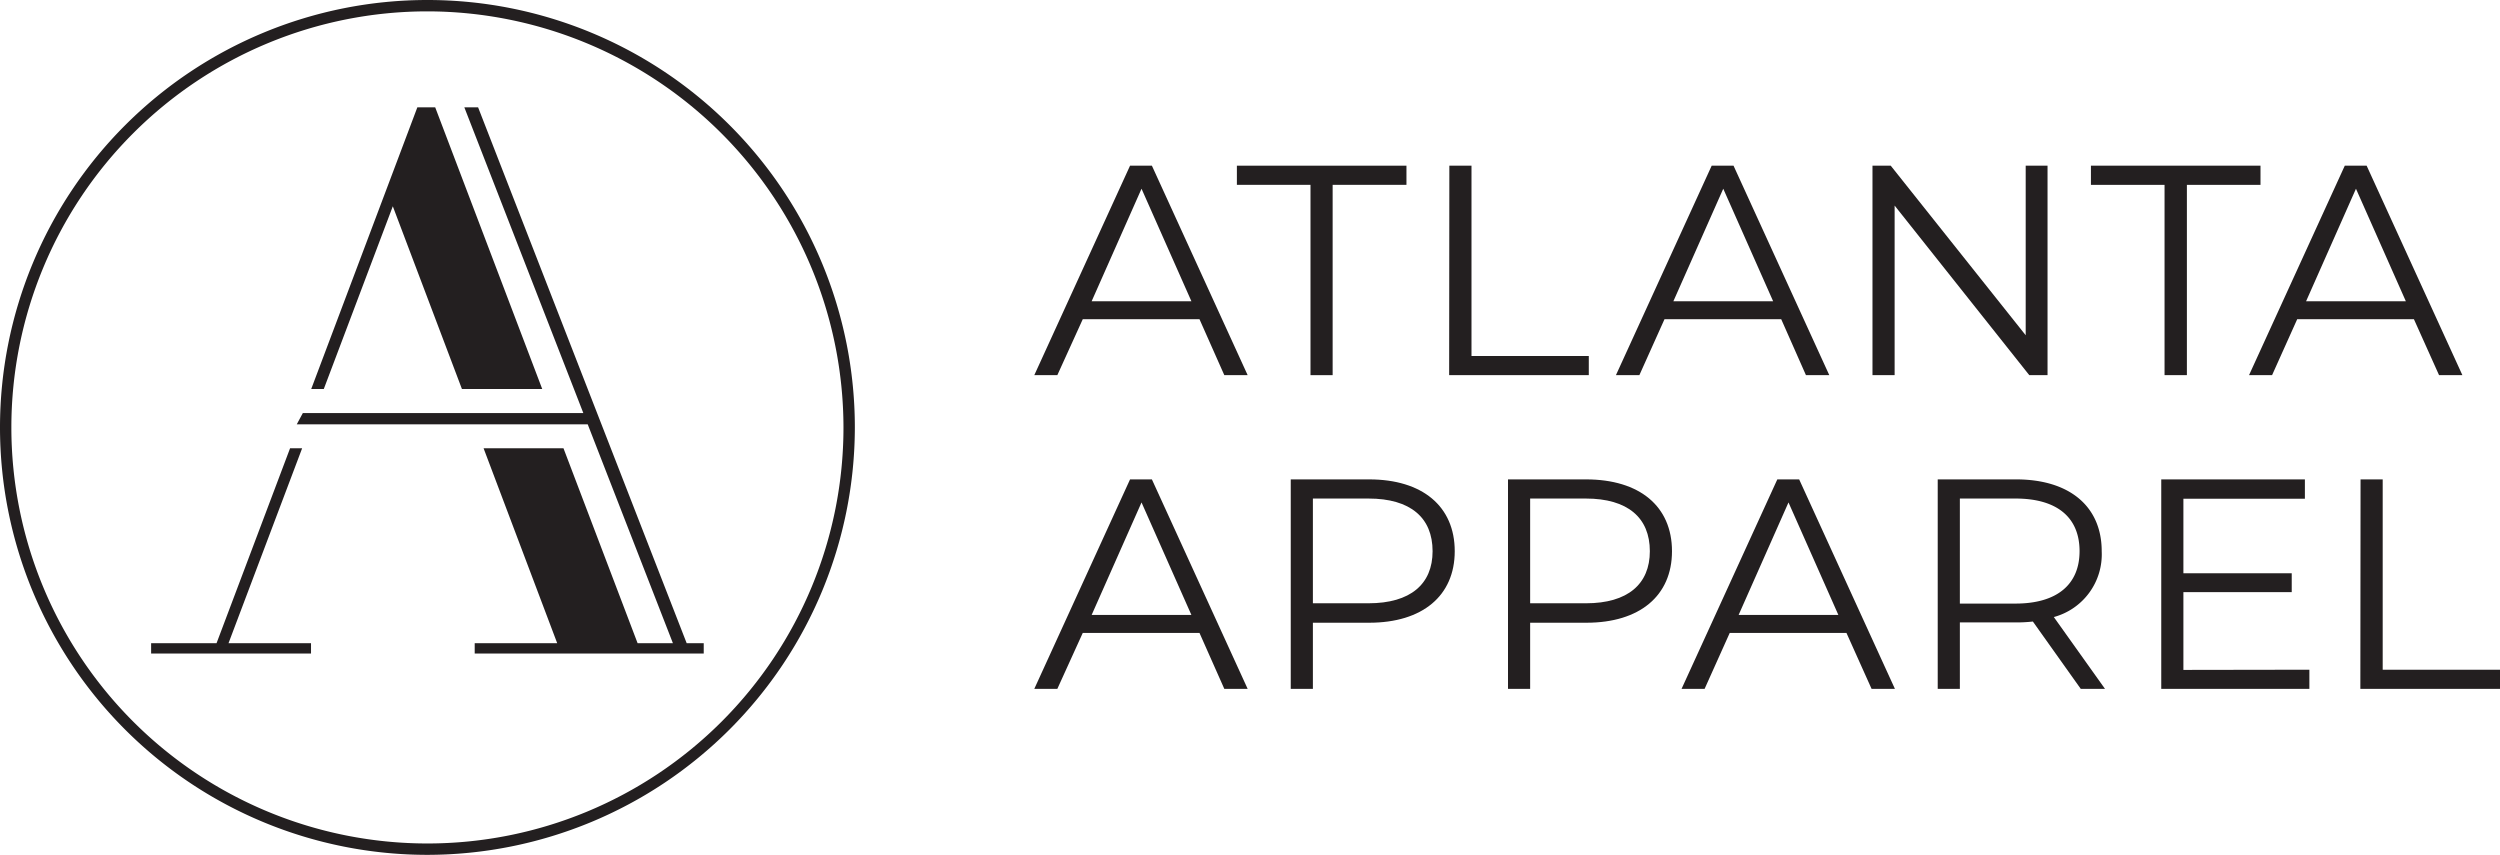
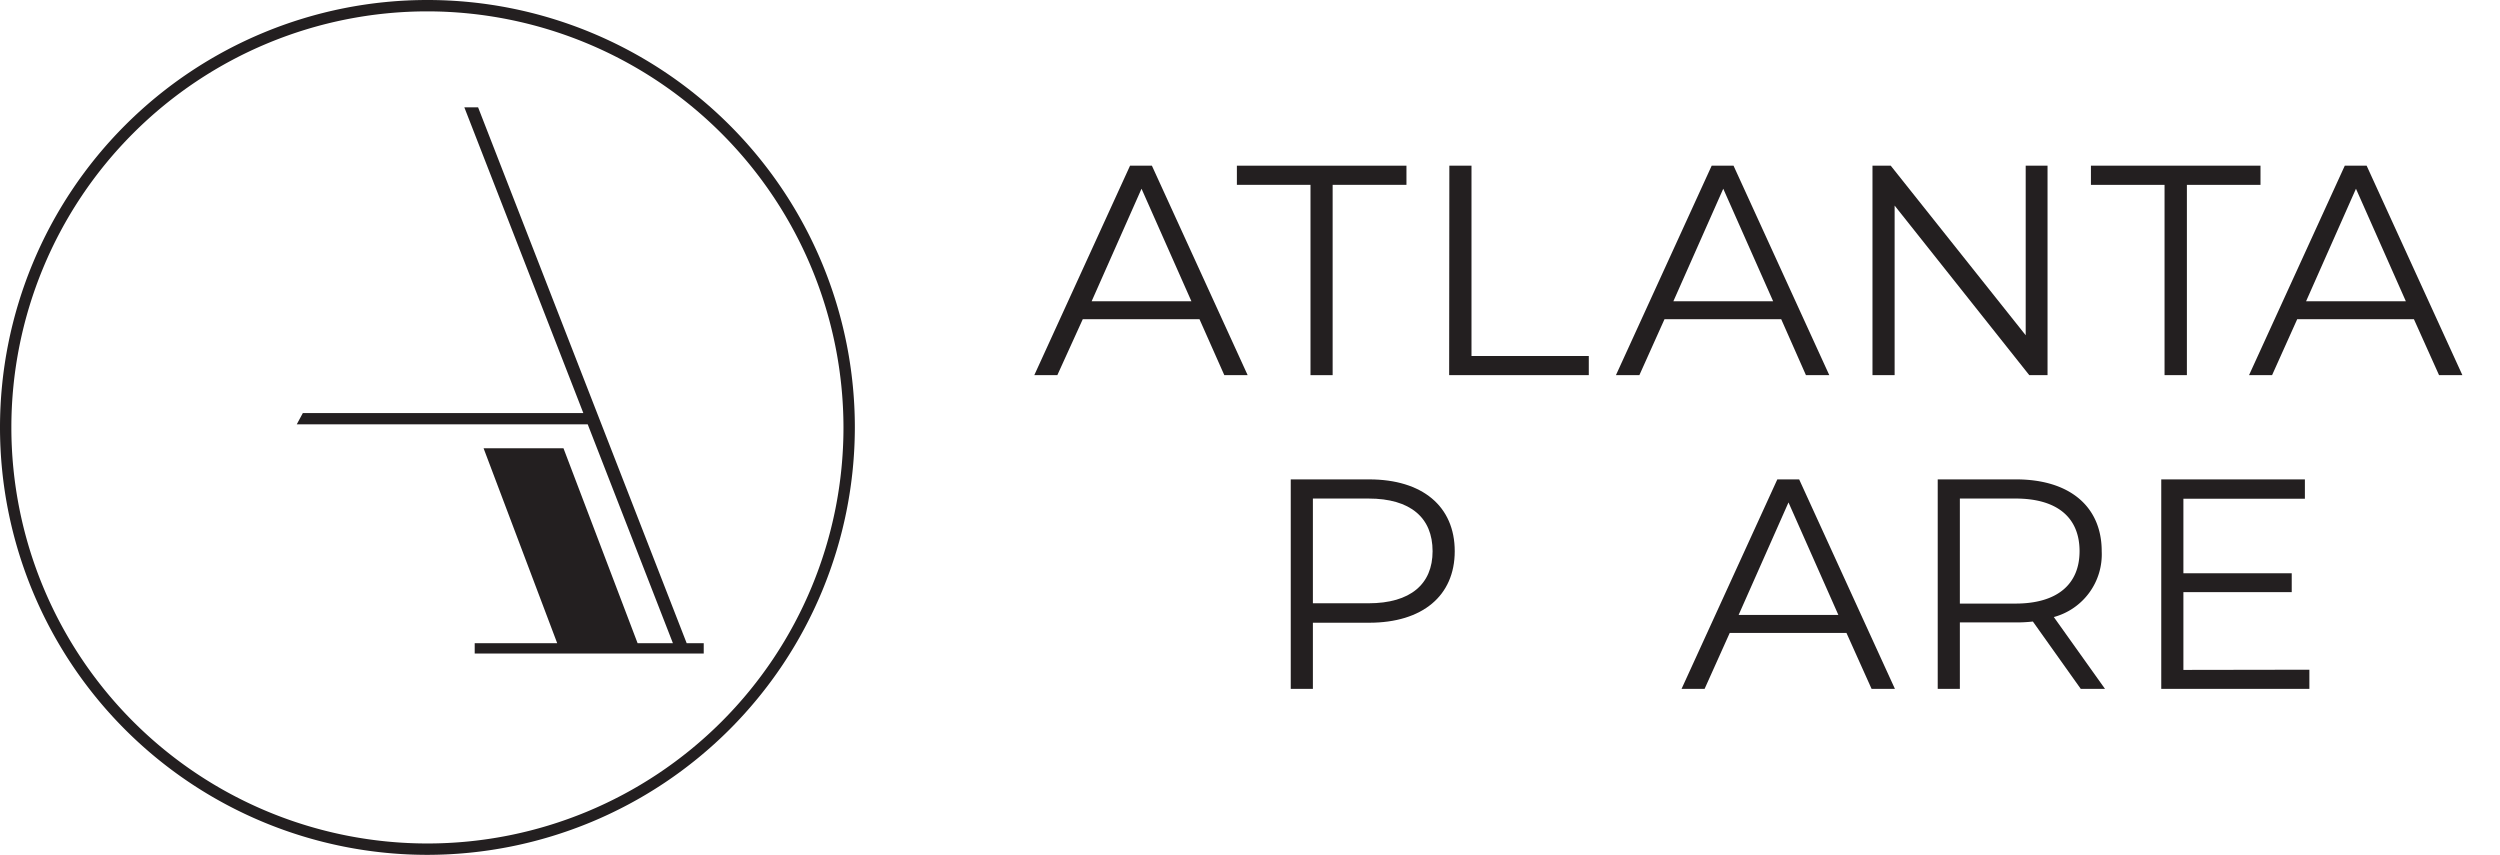
<svg xmlns="http://www.w3.org/2000/svg" id="Layer_1" data-name="Layer 1" viewBox="0 0 250.63 85.7">
  <defs>
    <style>.atlapprebrand-1{fill:#231f20;}</style>
  </defs>
  <path class="atlapprebrand-1" d="M120.25,32h-11.7L106,37.61h-2.31l9.6-21h2.19l9.6,21h-2.34Zm-.81-1.8-5-11.28-5,11.28Z" />
  <path class="atlapprebrand-1" d="M131.38,18.53H124V16.61h17v1.92H133.6V37.61h-2.22Z" />
  <path class="atlapprebrand-1" d="M145.3,16.61h2.22V35.69h11.76v1.92h-14Z" />
  <path class="atlapprebrand-1" d="M178.57,32h-11.7l-2.52,5.61H162l9.6-21h2.19l9.6,21h-2.34Zm-.81-1.8-5-11.28-5,11.28Z" />
  <path class="atlapprebrand-1" d="M205.27,16.61v21h-1.83l-13.5-17v17h-2.22v-21h1.83l13.53,17v-17Z" />
  <path class="atlapprebrand-1" d="M217,18.53h-7.38V16.61h17v1.92h-7.38V37.61H217Z" />
  <path class="atlapprebrand-1" d="M242,32h-11.7l-2.52,5.61h-2.31l9.6-21h2.19l9.6,21h-2.34Zm-.81-1.8-5-11.28-5,11.28Z" />
-   <path class="atlapprebrand-1" d="M120.25,63.45h-11.7L106,69.06h-2.31l9.6-21h2.19l9.6,21h-2.34Zm-.81-1.8-5-11.28-5,11.28Z" />
  <path class="atlapprebrand-1" d="M145.84,55.26c0,4.47-3.24,7.17-8.58,7.17h-5.64v6.63H129.4v-21h7.86C142.6,48.06,145.84,50.76,145.84,55.26Zm-2.22,0c0-3.36-2.22-5.28-6.42-5.28h-5.58v10.5h5.58C141.4,60.48,143.62,58.56,143.62,55.26Z" />
-   <path class="atlapprebrand-1" d="M167.62,55.26c0,4.47-3.24,7.17-8.58,7.17H153.4v6.63h-2.22v-21H159C164.38,48.06,167.62,50.76,167.62,55.26Zm-2.22,0c0-3.36-2.22-5.28-6.42-5.28H153.4v10.5H159C163.18,60.48,165.4,58.56,165.4,55.26Z" />
  <path class="atlapprebrand-1" d="M185.11,63.45h-11.7l-2.52,5.61h-2.31l9.6-21h2.19l9.6,21h-2.34Zm-.81-1.8-5-11.28-5,11.28Z" />
  <path class="atlapprebrand-1" d="M208.6,69.06l-4.8-6.75a15,15,0,0,1-1.68.09h-5.64v6.66h-2.22v-21h7.86c5.34,0,8.58,2.7,8.58,7.2a6.51,6.51,0,0,1-4.8,6.6l5.13,7.2Zm-.12-13.8c0-3.36-2.22-5.28-6.42-5.28h-5.58V60.51h5.58C206.26,60.51,208.48,58.56,208.48,55.26Z" />
  <path class="atlapprebrand-1" d="M231.52,67.14v1.92H216.67v-21h14.4V50H218.89v7.47h10.86v1.89H218.89v7.8Z" />
-   <path class="atlapprebrand-1" d="M236.65,48.06h2.22V67.14h11.76v1.92h-14Z" />
  <path class="atlapprebrand-1" d="M42.85,85.7A42.85,42.85,0,1,1,85.7,42.85,42.9,42.9,0,0,1,42.85,85.7Zm0-84.56A41.71,41.71,0,1,0,84.56,42.85,41.76,41.76,0,0,0,42.85,1.14Z" />
-   <polygon class="atlapprebrand-1" points="30.29 44.94 29.08 44.94 21.71 64.48 15.15 64.48 15.15 65.52 31.18 65.52 31.18 64.48 22.91 64.48 30.29 44.94" />
-   <polygon class="atlapprebrand-1" points="39.38 20.68 46.31 39 54.36 39 43.63 10.76 41.84 10.76 31.2 39 32.46 39 39.38 20.68" />
  <polygon class="atlapprebrand-1" points="68.84 64.48 47.93 10.76 46.55 10.76 58.48 41.41 30.36 41.41 29.75 42.54 58.92 42.54 67.46 64.48 63.92 64.48 56.49 44.94 48.48 44.94 55.86 64.48 47.59 64.48 47.59 65.52 70.55 65.52 70.55 64.48 68.84 64.48" />
</svg>